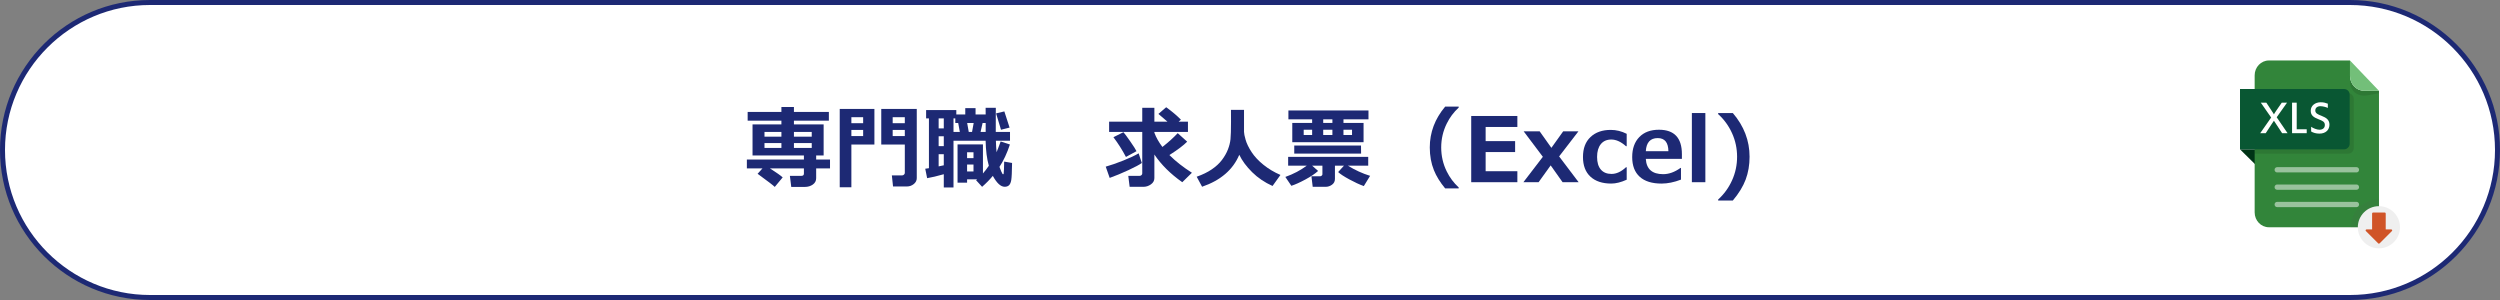
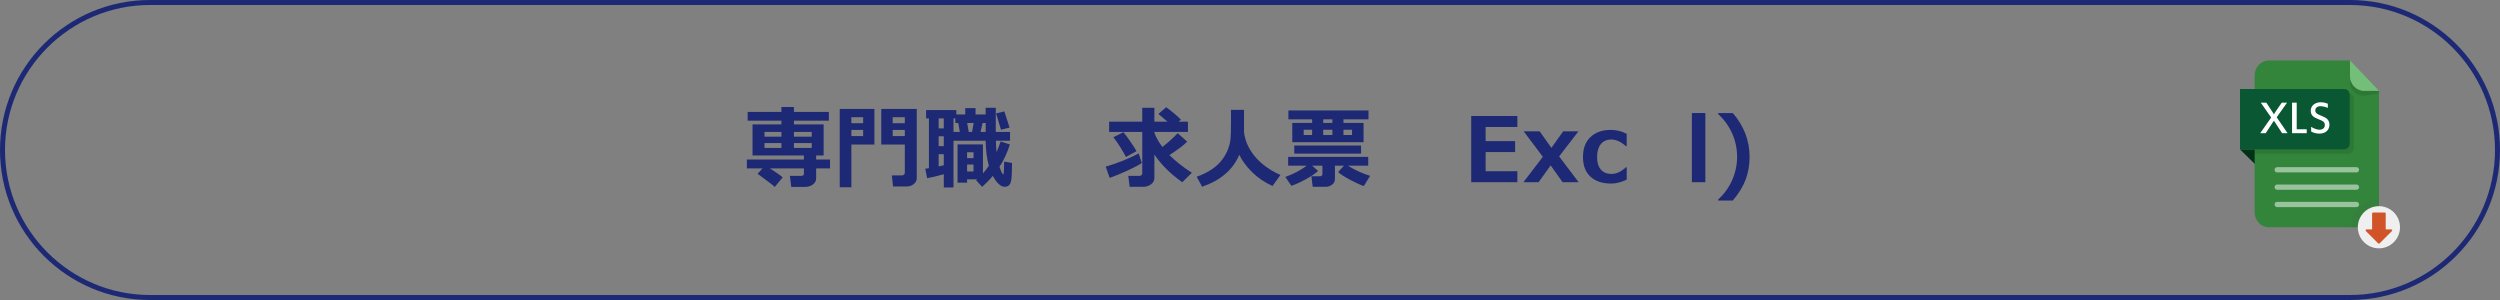
<svg xmlns="http://www.w3.org/2000/svg" version="1.1" x="0px" y="0px" width="500px" height="60px" viewBox="0 0 500 60" enable-background="new 0 0 500 60" xml:space="preserve">
  <rect x="0" y="0" width="500" height="60" fill="#808080" stroke="none" />
  <defs>
</defs>
  <g>
-     <path fill="#FFFFFF" d="M30,59.5C13.733,59.5,0.5,46.267,0.5,30S13.733,0.5,30,0.5h440c16.267,0,29.5,13.233,29.5,29.5   S486.267,59.5,470,59.5H30z" />
    <path fill="#1D2974" d="M470,1c15.99,0,29,13.01,29,29s-13.01,29-29,29H30C14.01,59,1,45.99,1,30S14.01,1,30,1H470 M470,0H30   C13.432,0,0,13.432,0,30s13.432,30,30,30h440c16.568,0,30-13.432,30-30S486.568,0,470,0L470,0z" />
  </g>
  <g>
    <path fill="#1D2974" d="M156.537,35.475l-1.582,1.908c-0.275-0.281-1.421-1.158-3.437-2.629l0.984-1.08h-3.129v-1.768h11.408   v-0.809h-10.274v-6.223h5.774v-0.738h-6.75v-1.748h6.75v-0.994h2.505v0.994h6.987v1.748h-6.987v0.738h5.941v6.223h-1.494v0.809   h2.769v1.768h-2.769v1.959c0,0.539-0.225,0.966-0.672,1.279c-0.449,0.313-0.975,0.471-1.578,0.471h-2.733l-0.272-2.215h2.303   c0.334,0,0.501-0.15,0.501-0.449v-1.045h-6.803C155.286,34.512,156.139,35.111,156.537,35.475z M152.898,27.336h3.384v-0.949   h-3.384V27.336z M156.282,28.619h-3.384v0.967h3.384V28.619z M158.787,27.336h3.56v-0.949h-3.56V27.336z M162.347,28.619h-3.56   v0.967h3.56V28.619z" />
    <path fill="#1D2974" d="M174.88,28.9h-4.605v8.553h-2.329V21.791h6.935V28.9z M172.63,24.639v-1.205h-2.355v1.205H172.63z    M172.63,27.213v-1.221h-2.355v1.221H172.63z M183.353,35.633c0,0.463-0.199,0.855-0.598,1.178s-0.864,0.484-1.397,0.484h-2.751   l-0.237-2.215h2.039c0.141,0,0.268-0.051,0.383-0.15c0.113-0.1,0.171-0.219,0.171-0.359V28.9h-4.711v-7.109h7.102V35.633z    M178.536,24.639h2.426v-1.205h-2.426V24.639z M180.962,25.992h-2.426v1.221h2.426V25.992z" />
    <path fill="#1D2974" d="M195.42,35.871h-2.004v0.668h-1.907v-7.656h5.08v5.811c0.41-0.469,0.803-0.982,1.178-1.539   c-0.393-1.389-0.606-3.059-0.642-5.01H190.7v9.344h-1.942v-2.646c-1.342,0.381-2.452,0.645-3.331,0.791l-0.378-1.889l0.738-0.105   V23.68h-0.563v-1.67h6.038v0.879h1.793v-1.256h2.057v1.256h2.021l-0.009-1.326h2.039l-0.009,4.824h2.848v1.758h-2.821   c0.023,0.861,0.067,1.627,0.132,2.295c0.182-0.416,0.454-1.131,0.817-2.145l1.854,0.605c-0.574,1.74-1.271,3.232-2.092,4.475   c0.117,0.346,0.243,0.664,0.378,0.957s0.219,0.453,0.25,0.479c0.033,0.026,0.066,0.04,0.102,0.04c0.059,0,0.096-0.033,0.109-0.098   c0.016-0.064,0.035-0.352,0.063-0.861c0.025-0.51,0.039-1.033,0.039-1.572l1.582,0.271c-0.023,1.781-0.078,2.92-0.162,3.415   c-0.086,0.495-0.234,0.844-0.449,1.046c-0.213,0.202-0.502,0.303-0.865,0.303c-0.791,0-1.582-0.727-2.373-2.18   c-0.627,0.756-1.342,1.486-2.145,2.189l-1.204-1.318L195.42,35.871z M187.729,23.68v2.004h1.028V23.68H187.729z M187.729,27.248   v1.979h1.028v-1.979H187.729z M187.729,33.277l1.028-0.219v-2.215h-1.028V33.277z M191.966,26.387l-0.325-1.783h-0.58V23.68h-0.36   v2.707H191.966z M194.699,31.625v-1.178h-1.283v1.178H194.699z M194.699,34.289V32.9h-1.283v1.389H194.699z M193.434,24.604   l0.316,1.783h0.659l0.325-1.783H193.434z M196.114,26.387h1.02v-1.783h-0.615L196.114,26.387z M201.915,25.518l-1.714,0.43   l-0.984-3.27l1.652-0.395L201.915,25.518z" />
    <path fill="#1D2974" d="M228.361,32.592c-0.451,0.34-1.345,0.819-2.681,1.438s-2.584,1.135-3.744,1.551l-0.791-2.25   c1.072-0.305,2.255-0.716,3.546-1.234c1.293-0.519,2.305-0.994,3.037-1.428L228.361,32.592z M230.875,35.615   c0,0.51-0.23,0.93-0.689,1.258c-0.461,0.328-0.963,0.492-1.508,0.492h-2.751l-0.272-2.197h2.285c0.129,0,0.246-0.047,0.352-0.141   s0.158-0.209,0.158-0.344v-8.297h-6.627V24.33h6.627v-2.768h2.426v2.768h2.61c-0.545-0.492-1.146-1.008-1.802-1.547l1.556-1.336   c1.189,0.867,2.171,1.697,2.944,2.488l-0.457,0.395h1.863v2.057h-6.715v0.158c0.346,0.943,0.882,1.893,1.608,2.848   c1.189-0.932,2.209-1.852,3.059-2.76l1.89,1.697c-0.686,0.715-1.869,1.607-3.551,2.68l0.088,0.088   c1.166,1.166,2.637,2.318,4.412,3.455l-1.925,1.889c-2.344-1.646-4.204-3.492-5.581-5.537V35.615z M227.298,30.236l-2.109,1.152   c-0.744-1.412-1.579-2.729-2.505-3.947l2.004-1.002c0.258,0.287,0.717,0.906,1.375,1.855   C226.723,29.244,227.134,29.891,227.298,30.236z" />
    <path fill="#1D2974" d="M247.855,30.957c-1.254,2.988-3.732,5.119-7.436,6.391l-1.081-2.004c1.172-0.41,2.177-0.9,3.015-1.469   s1.516-1.195,2.035-1.881c0.518-0.686,0.916-1.384,1.195-2.096c0.277-0.712,0.451-1.403,0.518-2.074   c0.068-0.671,0.102-1.85,0.102-3.537l-0.009-2.313h2.61v4.404c0,0.311,0.107,0.839,0.32,1.586c0.215,0.747,0.613,1.566,1.195,2.457   c0.584,0.891,1.376,1.738,2.378,2.544s2.133,1.481,3.393,2.026l-1.582,2.205c-1.582-0.709-2.944-1.63-4.087-2.764   S248.424,32.141,247.855,30.957z" />
    <path fill="#1D2974" d="M263.623,34.191c-0.615,0.557-1.471,1.13-2.566,1.719s-2.024,1.006-2.786,1.252l-1.204-1.775   c1.623-0.58,3.05-1.33,4.28-2.25h-3.718v-1.766h16.014v1.766h-4.061c1.418,0.879,2.897,1.557,4.438,2.031l-1.257,2.047   c-0.867-0.311-1.836-0.757-2.904-1.34c-1.07-0.583-1.813-1.07-2.229-1.463l1.16-1.275h-1.802v2.646c0,0.486-0.193,0.871-0.58,1.155   s-0.817,0.427-1.292,0.427h-2.575l-0.255-2.109h1.731c0.111,0,0.217-0.041,0.316-0.123s0.149-0.174,0.149-0.273v-1.723h-2.057   L263.623,34.191z M262.428,24.586v-0.721h-4.746v-1.768h16.014v1.768h-5.001v0.721h4.017v3.85h-14.256v-3.85H262.428z    M272.219,30.721h-13.368v-1.617h13.351L272.219,30.721z M262.428,25.947h-1.688v1.047h1.688V25.947z M264.643,23.865v0.721h1.837   v-0.721H264.643z M266.479,25.947h-1.837v1.047h1.837V25.947z M270.408,26.994v-1.047h-1.714v1.047H270.408z" />
-     <path fill="#1D2974" d="M291.739,37.682h-2.707c-1.025-1.236-1.775-2.453-2.25-3.648c-0.551-1.365-0.826-2.879-0.826-4.543   c0-3.012,1.025-5.734,3.076-8.166h2.707v0.193c-0.99,0.902-1.787,1.969-2.391,3.199c-0.738,1.494-1.107,3.086-1.107,4.773   c0,1.705,0.369,3.305,1.107,4.799c0.604,1.225,1.4,2.291,2.391,3.199V37.682z" />
    <path fill="#1D2974" d="M303.473,36.441h-9.229V23.197h9.229v2.197h-6.346v2.83h5.897v2.188h-5.897v3.832h6.346V36.441z" />
    <path fill="#1D2974" d="M315.725,36.441h-3.208l-2.382-3.365l-2.417,3.365h-3.041l3.894-5.08l-3.841-5.098h3.199l2.347,3.305   l2.364-3.305h3.05l-3.867,5.02L315.725,36.441z" />
    <path fill="#1D2974" d="M325.34,35.941c-1.137,0.516-2.165,0.773-3.085,0.773c-1.781,0-3.17-0.461-4.166-1.381   s-1.494-2.232-1.494-3.938c0-1.717,0.504-3.048,1.512-3.994s2.355-1.42,4.043-1.42c1.102,0,2.165,0.262,3.19,0.783v2.479h-0.141   c-0.996-0.891-1.978-1.336-2.944-1.336c-0.896,0-1.594,0.307-2.092,0.922s-0.747,1.471-0.747,2.566s0.25,1.936,0.752,2.519   c0.5,0.583,1.211,0.874,2.131,0.874c0.979,0,1.945-0.445,2.9-1.336h0.141V35.941z" />
-     <path fill="#1D2974" d="M336.379,31.775h-7.216c0.117,2.039,1.274,3.059,3.472,3.059c1.148,0,2.303-0.416,3.463-1.248h0.097v2.338   c-1.377,0.527-2.672,0.791-3.885,0.791c-1.91,0-3.366-0.455-4.368-1.363s-1.503-2.217-1.503-3.928c0-1.699,0.475-3.037,1.424-4.013   s2.259-1.464,3.929-1.464c3.059,0,4.588,1.627,4.588,4.879V31.775z M333.681,30.246c-0.023-1.752-0.735-2.629-2.136-2.629   c-1.488,0-2.282,0.877-2.382,2.629H333.681z" />
    <path fill="#1D2974" d="M341.072,36.441h-2.698V22.607h2.698V36.441z" />
    <path fill="#1D2974" d="M346.565,40.107h-2.936v-0.203c1.184-1.072,2.11-2.351,2.782-3.836c0.67-1.485,1.006-3.057,1.006-4.715   s-0.336-3.229-1.006-4.711c-0.672-1.482-1.599-2.758-2.782-3.824v-0.211h2.936c2.232,2.607,3.349,5.523,3.349,8.746   c0,1.646-0.26,3.162-0.777,4.548C348.617,37.287,347.761,38.689,346.565,40.107z" />
  </g>
  <polygon fill="#003316" points="469.933,29.869 448,29.869 454.995,36.775 469.933,17.8 " />
  <path fill="#32853A" d="M469.997,15.189v-3.094h-16.219c-1.57,0-2.847,1.335-2.847,2.975v27.406c0,1.641,1.276,2.975,2.847,2.975  h19.171c1.569,0,2.847-1.334,2.847-2.975V18.164h-2.952C471.274,18.164,469.997,16.83,469.997,15.189z" />
  <path opacity="0.1" d="M472.844,18.164c-1.309,0-2.411-0.929-2.742-2.188c-0.001-0.001-0.003-0.001-0.004-0.003  c-0.381,1.658,1.013,3.449,3.252,3.115l2.446-0.429v-0.495H472.844z" />
  <path opacity="0.1" d="M450.932,30.729h18.727c0.604,0,1.097-0.516,1.097-1.146v-9.777c0-0.631-0.493-1.146-1.097-1.146h-18.727  V30.729z" />
  <path fill="#73BF79" d="M469.997,15.189c0,1.641,1.277,2.975,2.847,2.975h2.952l-5.799-6.068V15.189z" />
  <g opacity="0.5">
    <g>
      <g>
        <path fill="#FFFFFF" d="M455.418,34.484h15.891c0.28,0,0.506-0.235,0.506-0.525c0-0.292-0.226-0.527-0.506-0.527h-15.891     c-0.279,0-0.505,0.235-0.505,0.527C454.913,34.249,455.139,34.484,455.418,34.484" />
      </g>
      <g>
        <path fill="#FFFFFF" d="M455.418,37.955h15.891c0.28,0,0.506-0.236,0.506-0.526c0-0.293-0.226-0.528-0.506-0.528h-15.891     c-0.279,0-0.505,0.235-0.505,0.528C454.913,37.719,455.139,37.955,455.418,37.955" />
      </g>
      <g>
        <path fill="#FFFFFF" d="M455.418,41.424h15.891c0.28,0,0.506-0.236,0.506-0.526c0-0.292-0.226-0.526-0.506-0.526h-15.891     c-0.279,0-0.505,0.234-0.505,0.526C454.913,41.188,455.139,41.424,455.418,41.424" />
      </g>
    </g>
  </g>
  <path fill="#095733" d="M468.812,17.8h-5.208h-14.482H448v1.121v9.827v1.121h1.121h14.482h5.208c0.616,0,1.121-0.504,1.121-1.121  v-9.827C469.933,18.305,469.428,17.8,468.812,17.8z" />
  <g>
    <g>
      <path fill="#FFFFFF" d="M457.511,26.637h-1.09l-1.307-1.991c-0.01-0.016-0.029-0.046-0.06-0.092    c-0.029-0.046-0.062-0.095-0.097-0.146c-0.034-0.052-0.067-0.103-0.099-0.151c-0.031-0.048-0.055-0.085-0.071-0.11h-0.009    c-0.01,0.019-0.026,0.046-0.05,0.083c-0.023,0.036-0.05,0.076-0.078,0.12s-0.058,0.088-0.089,0.132    c-0.032,0.044-0.061,0.084-0.085,0.118l-1.331,2.038h-1.104l2.193-3.133l-2.075-2.973h1.108l1.005,1.524    c0.028,0.041,0.065,0.098,0.11,0.17c0.046,0.072,0.094,0.147,0.145,0.224c0.05,0.078,0.098,0.152,0.144,0.227    s0.081,0.135,0.106,0.182h0.019c0.021-0.047,0.057-0.109,0.104-0.186c0.048-0.078,0.097-0.157,0.148-0.238    c0.053-0.082,0.102-0.158,0.149-0.229c0.047-0.071,0.08-0.12,0.099-0.148l1.057-1.524h1.053l-2.066,2.916L457.511,26.637z" />
      <path fill="#FFFFFF" d="M461.342,26.637h-2.93v-6.105h0.929v5.322h2.001V26.637z" />
      <path fill="#FFFFFF" d="M465.89,24.929c0,0.249-0.043,0.482-0.13,0.7c-0.086,0.219-0.214,0.409-0.382,0.572    c-0.168,0.161-0.378,0.289-0.628,0.381c-0.25,0.094-0.54,0.14-0.87,0.14c-0.16,0-0.32-0.011-0.479-0.03    c-0.159-0.021-0.311-0.051-0.453-0.09c-0.144-0.039-0.276-0.085-0.398-0.137c-0.123-0.053-0.23-0.107-0.321-0.168v-0.943    c0.101,0.072,0.22,0.145,0.356,0.215s0.28,0.133,0.432,0.188s0.301,0.101,0.45,0.135s0.284,0.052,0.403,0.052    c0.183,0,0.343-0.023,0.479-0.068c0.137-0.046,0.251-0.111,0.344-0.196s0.162-0.187,0.208-0.304    c0.046-0.118,0.068-0.248,0.068-0.39c0-0.16-0.029-0.296-0.087-0.405c-0.059-0.11-0.142-0.207-0.248-0.288    c-0.107-0.081-0.236-0.155-0.387-0.222c-0.151-0.066-0.319-0.135-0.505-0.207c-0.255-0.102-0.481-0.203-0.68-0.305    c-0.198-0.103-0.365-0.219-0.5-0.35c-0.135-0.13-0.238-0.281-0.309-0.453c-0.071-0.171-0.106-0.375-0.106-0.611    c0-0.258,0.052-0.49,0.155-0.699c0.104-0.21,0.246-0.388,0.425-0.533c0.18-0.146,0.39-0.26,0.63-0.34s0.498-0.121,0.771-0.121    c0.292,0,0.557,0.027,0.792,0.08c0.236,0.055,0.452,0.121,0.647,0.203v0.85c-0.092-0.044-0.197-0.086-0.316-0.127    c-0.12-0.041-0.245-0.078-0.378-0.111c-0.132-0.033-0.264-0.061-0.396-0.08c-0.133-0.021-0.259-0.031-0.378-0.031    c-0.167,0-0.314,0.021-0.443,0.064s-0.238,0.102-0.328,0.176c-0.09,0.076-0.157,0.167-0.203,0.271    c-0.045,0.105-0.068,0.222-0.068,0.348c0,0.141,0.03,0.264,0.09,0.365c0.06,0.103,0.145,0.193,0.255,0.273    s0.243,0.154,0.398,0.223c0.156,0.066,0.33,0.139,0.521,0.214c0.245,0.098,0.465,0.199,0.658,0.305s0.357,0.227,0.49,0.363    c0.134,0.137,0.237,0.294,0.31,0.472S465.89,24.693,465.89,24.929z" />
    </g>
  </g>
  <path opacity="0.1" fill="#595757" d="M475.782,42.477v-2.633c-3.092,0-5.608,2.516-5.608,5.607h2.762  C474.504,45.451,475.782,44.117,475.782,42.477z" />
  <circle fill="#EFEFEF" cx="475.782" cy="45.451" r="4.218" />
  <path fill="#D05427" d="M478.428,46.002c-0.029-0.071-0.099-0.117-0.175-0.117h-1.11v-3.193c0-0.05-0.02-0.099-0.055-0.134  c-0.036-0.035-0.085-0.056-0.134-0.056h-2.344c-0.05,0-0.099,0.021-0.134,0.056s-0.056,0.084-0.056,0.134v3.193h-1.11  c-0.076,0-0.145,0.046-0.174,0.117c-0.029,0.07-0.014,0.151,0.041,0.205l2.471,2.471c0.073,0.074,0.193,0.074,0.268,0l2.471-2.471  C478.44,46.153,478.457,46.072,478.428,46.002z" />
</svg>